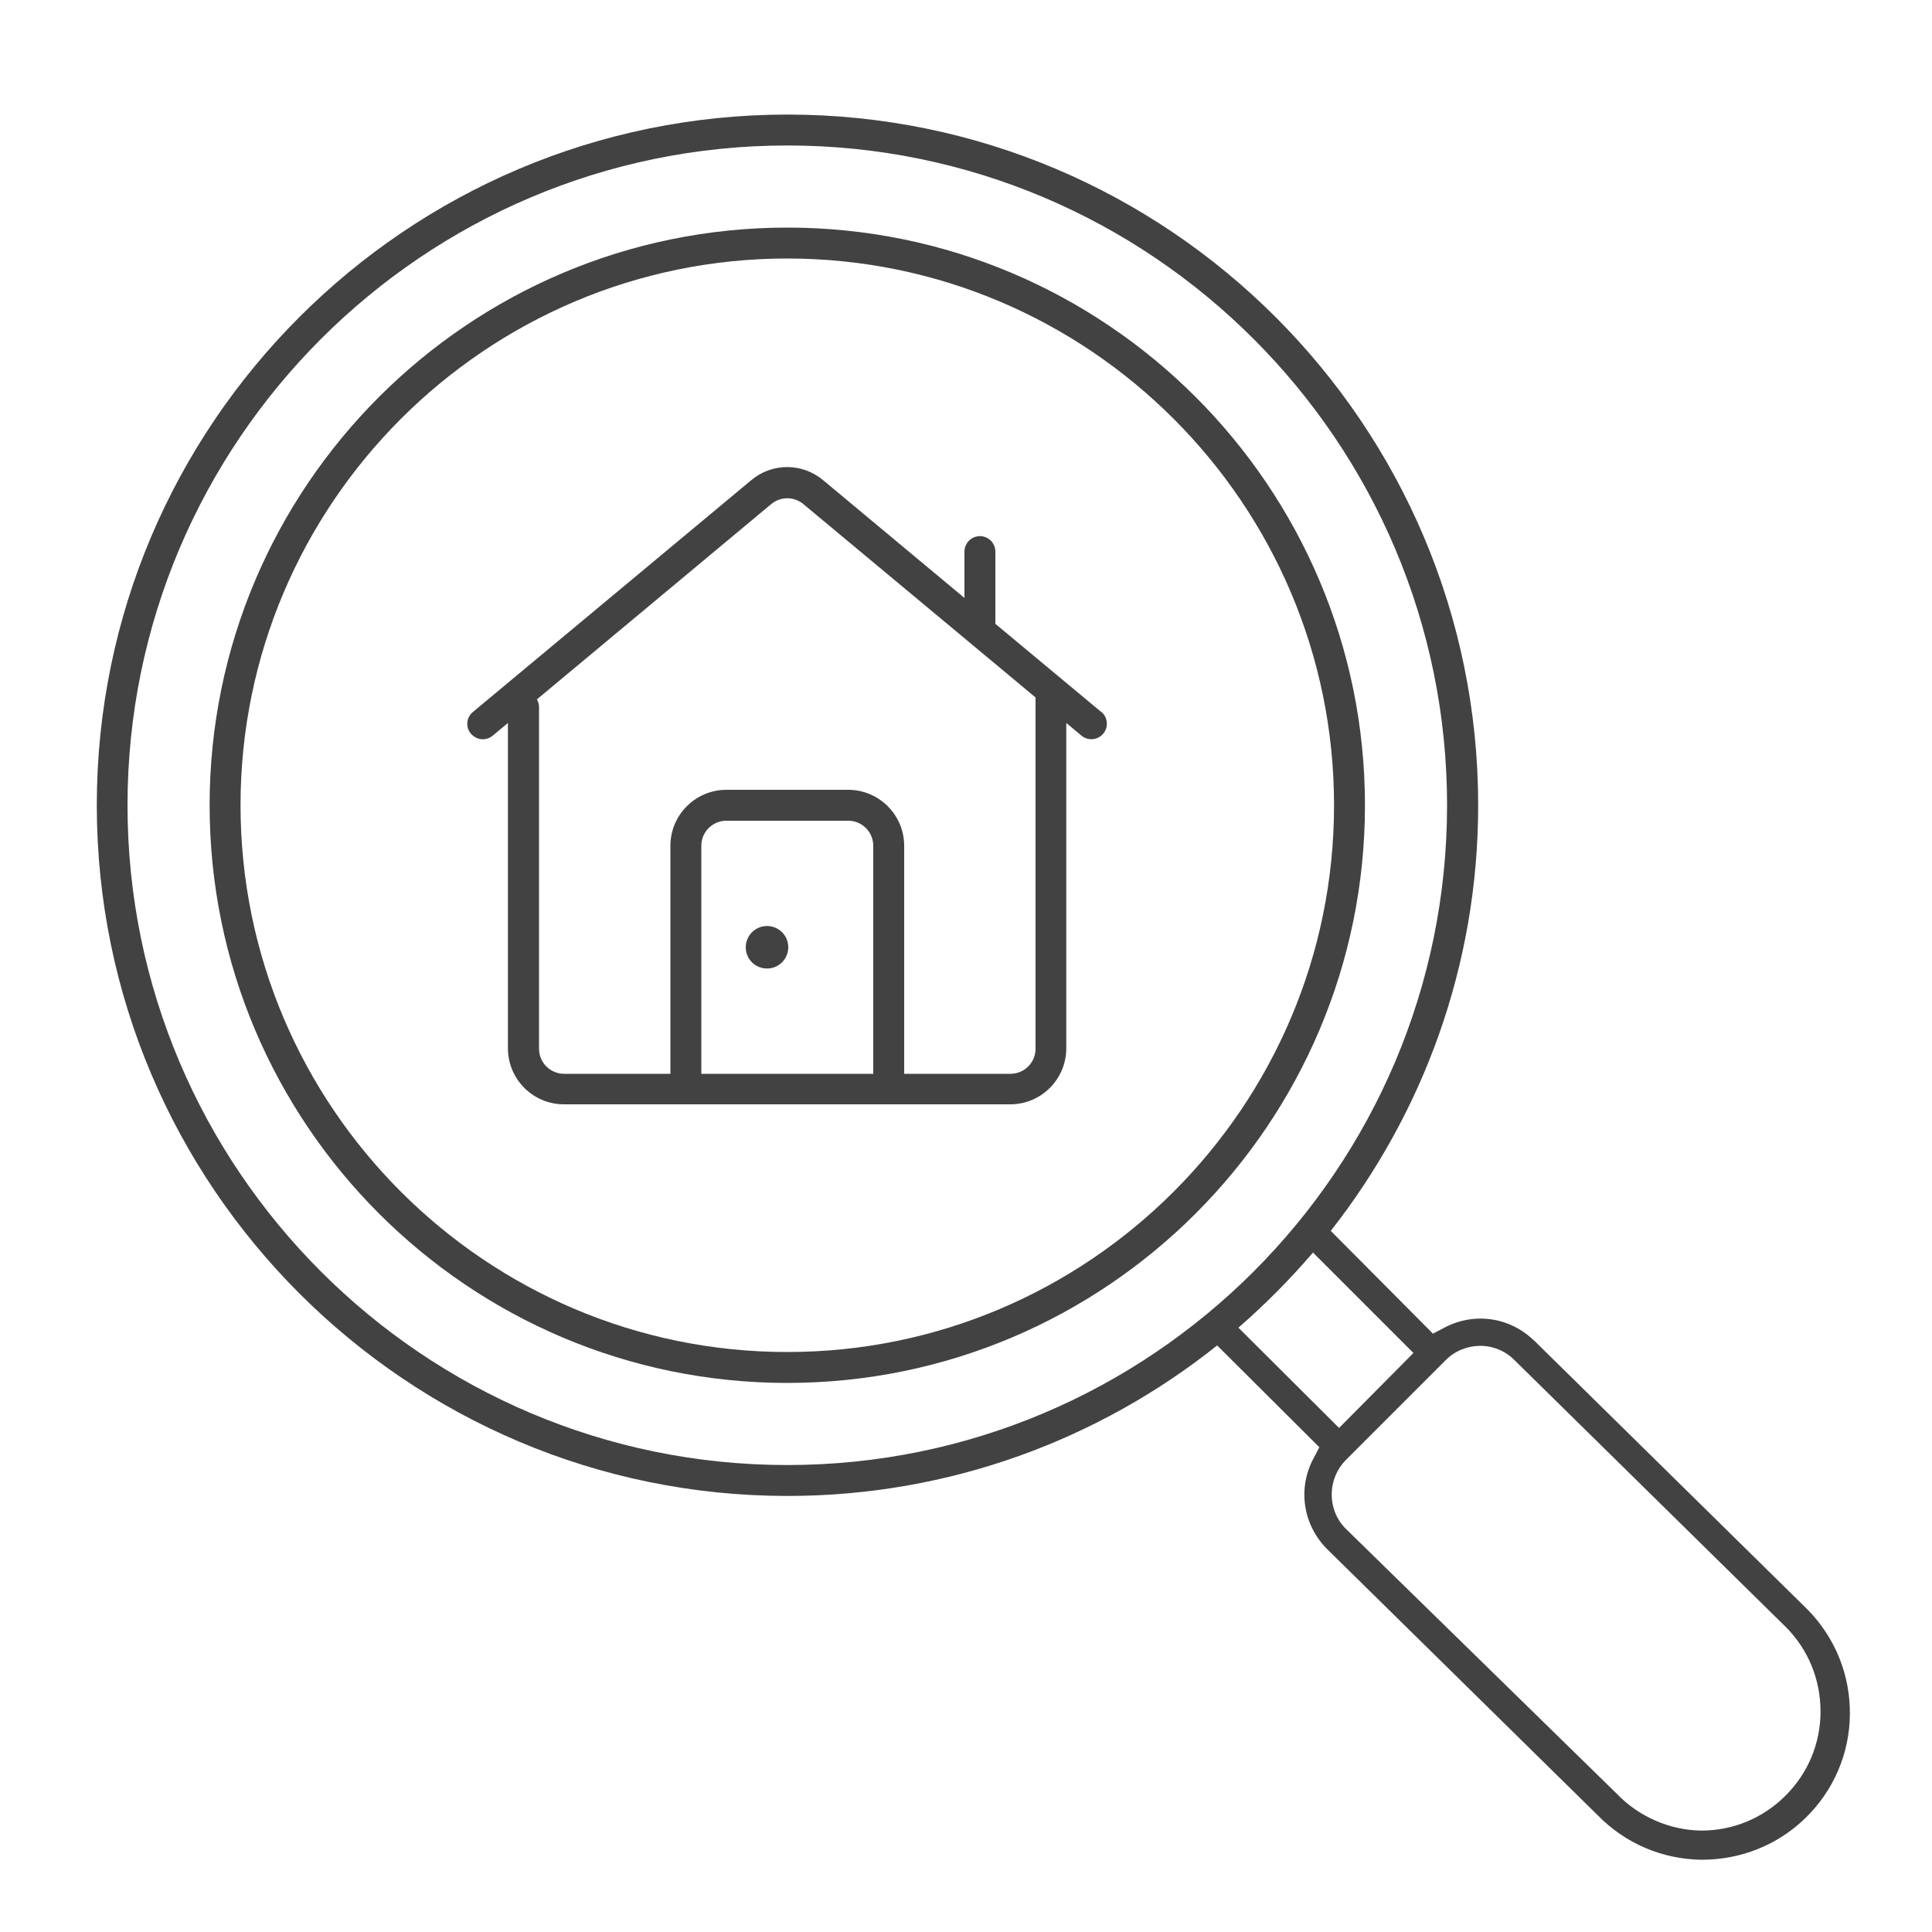
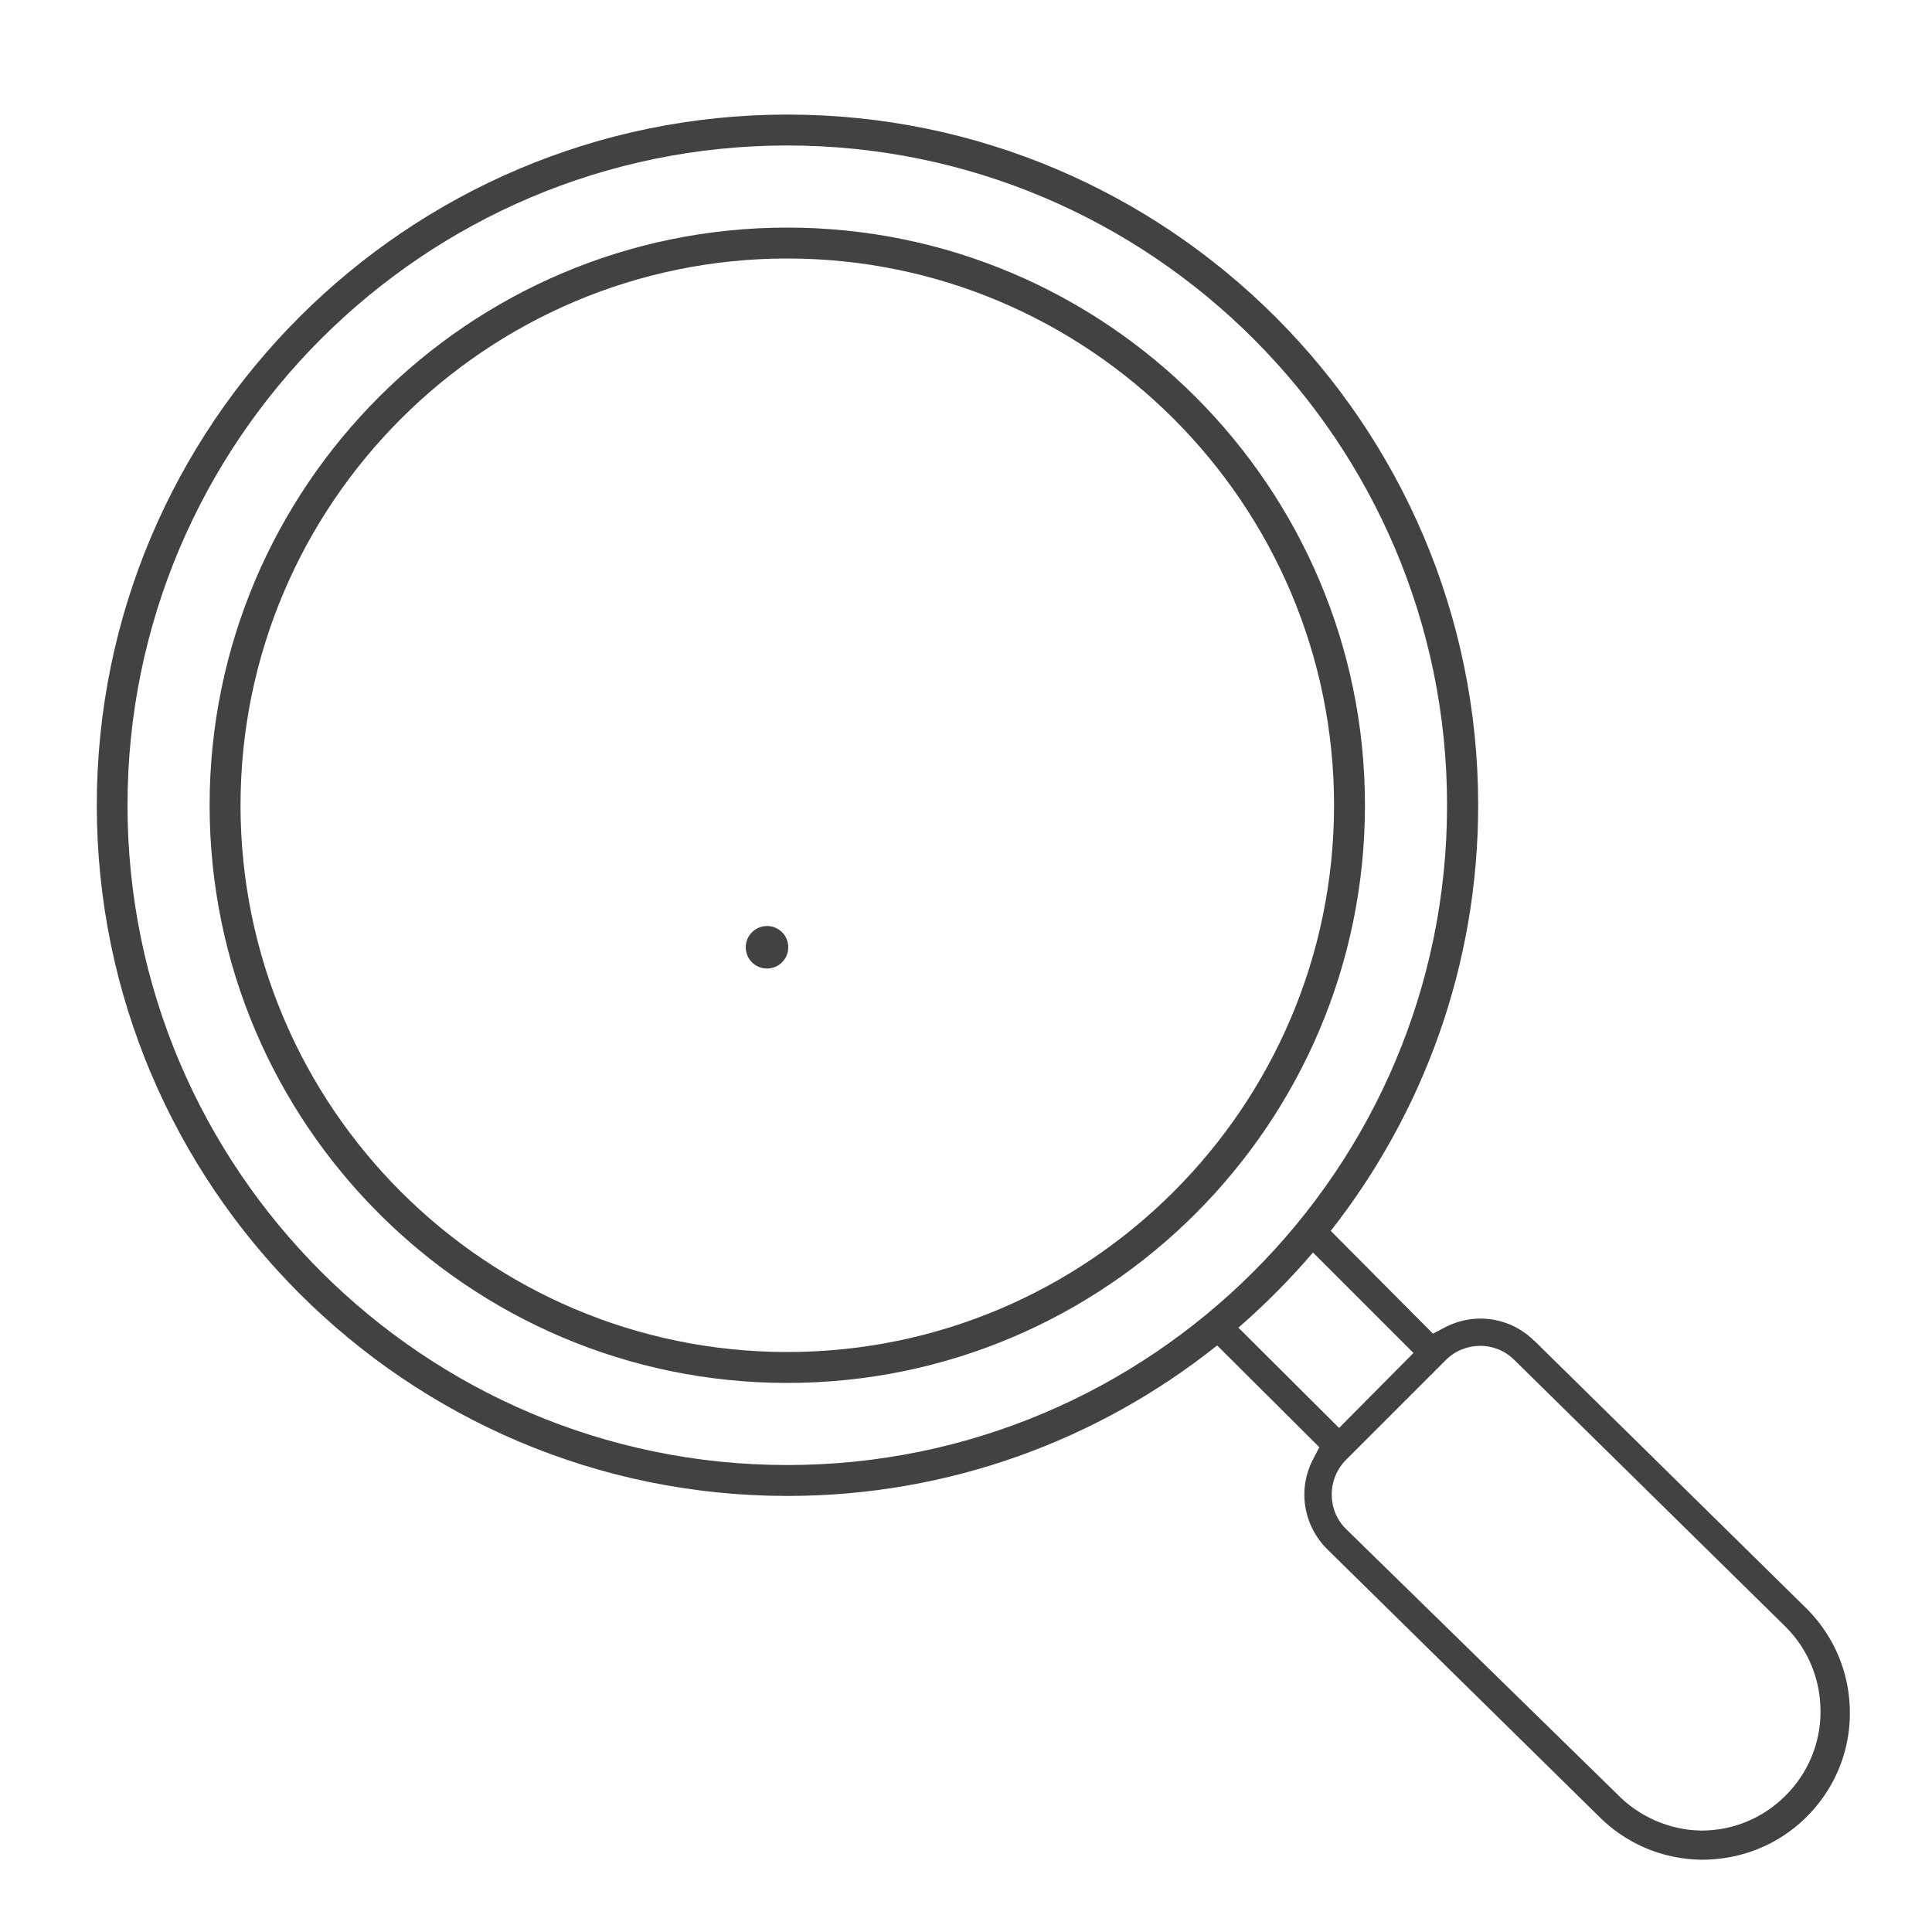
<svg xmlns="http://www.w3.org/2000/svg" id="_サービスアイコン" width="100" height="100" viewBox="0 0 100 100">
  <defs>
    <style>.cls-1{fill:#424242;}</style>
  </defs>
  <path class="cls-1" d="m79.41,69.4c-1.24-1.23-3.11-1.5-4.65-.68l-.59.31-5.29-5.32c4.77-6.08,7.63-13.72,7.63-22.03,0-19.71-16.04-35.75-35.75-35.75S5.01,21.97,5.01,41.68s16.04,35.75,35.75,35.75c8.4,0,16.13-2.92,22.24-7.79l5.29,5.27-.31.59c-.82,1.54-.54,3.41.69,4.66l14.03,13.8c1.43,1.46,3.33,2.27,5.36,2.3h.02c2.04,0,3.95-.77,5.38-2.17,1.45-1.42,2.27-3.32,2.29-5.35.02-2.03-.75-3.95-2.17-5.41l-14.16-13.93Zm-38.66,6.43c-18.83,0-34.15-15.32-34.15-34.15S21.92,7.53,40.75,7.53s34.15,15.32,34.15,34.15-15.32,34.15-34.15,34.15Zm23.35-7.11c1.38-1.2,2.67-2.5,3.86-3.89l5.2,5.2-3.85,3.88-5.21-5.19Zm28.3,24.24c-1.16,1.15-2.69,1.79-4.34,1.79-1.64-.02-3.24-.72-4.38-1.91l-14.01-13.7c-.48-.47-.74-1.11-.74-1.78,0-.68.26-1.31.72-1.78l5.17-5.17c.47-.48,1.1-.74,1.79-.75.67,0,1.3.26,1.77.73l14.05,13.82c1.17,1.17,1.8,2.73,1.8,4.38s-.65,3.2-1.82,4.36Z" />
  <path class="cls-1" d="m40.75,11.78c-16.49,0-29.9,13.41-29.9,29.9s13.41,29.9,29.9,29.9,29.9-13.41,29.9-29.9-13.41-29.9-29.9-29.9Zm0,58.2c-15.61,0-28.3-12.7-28.3-28.3s12.7-28.3,28.3-28.3,28.3,12.7,28.3,28.3-12.7,28.3-28.3,28.3Z" />
-   <path class="cls-1" d="m57.01,36.86l-5.49-4.57v-3.74c0-.44-.36-.8-.8-.8s-.8.36-.8.8v2.4l-7.32-6.1c-1.08-.9-2.64-.9-3.71,0l-14.41,12c-.17.14-.27.33-.29.54-.02.21.04.42.18.58.14.16.33.27.54.29.21.02.42-.04.59-.18l.79-.66v16.84c0,1.6,1.3,2.9,2.9,2.9h23.1c1.6,0,2.9-1.3,2.9-2.9v-16.84l.79.66c.13.11.29.17.46.18h.1s0,0,0,0c.42-.03.75-.37.75-.8,0-.24-.1-.46-.29-.62Zm-11.81,18.72h-8.9v-11.8c0-.72.58-1.3,1.3-1.3h6.3c.72,0,1.3.58,1.3,1.3v11.8Zm8.4-1.3c0,.72-.58,1.3-1.3,1.3h-5.5v-11.8c0-1.6-1.3-2.9-2.9-2.9h-6.3c-1.6,0-2.9,1.3-2.9,2.9v11.8h-5.5c-.72,0-1.3-.58-1.3-1.3v-17.7c0-.14-.05-.27-.11-.38l12.13-10.11c.48-.4,1.18-.4,1.66,0l12.02,10.01v18.18Z" />
-   <path class="cls-1" d="m39.7,47.93c-.6,0-1.1.49-1.1,1.1s.49,1.1,1.1,1.1,1.1-.49,1.1-1.1-.49-1.1-1.1-1.1Z" />
+   <path class="cls-1" d="m39.7,47.93c-.6,0-1.1.49-1.1,1.1s.49,1.1,1.1,1.1,1.1-.49,1.1-1.1-.49-1.1-1.1-1.1" />
</svg>